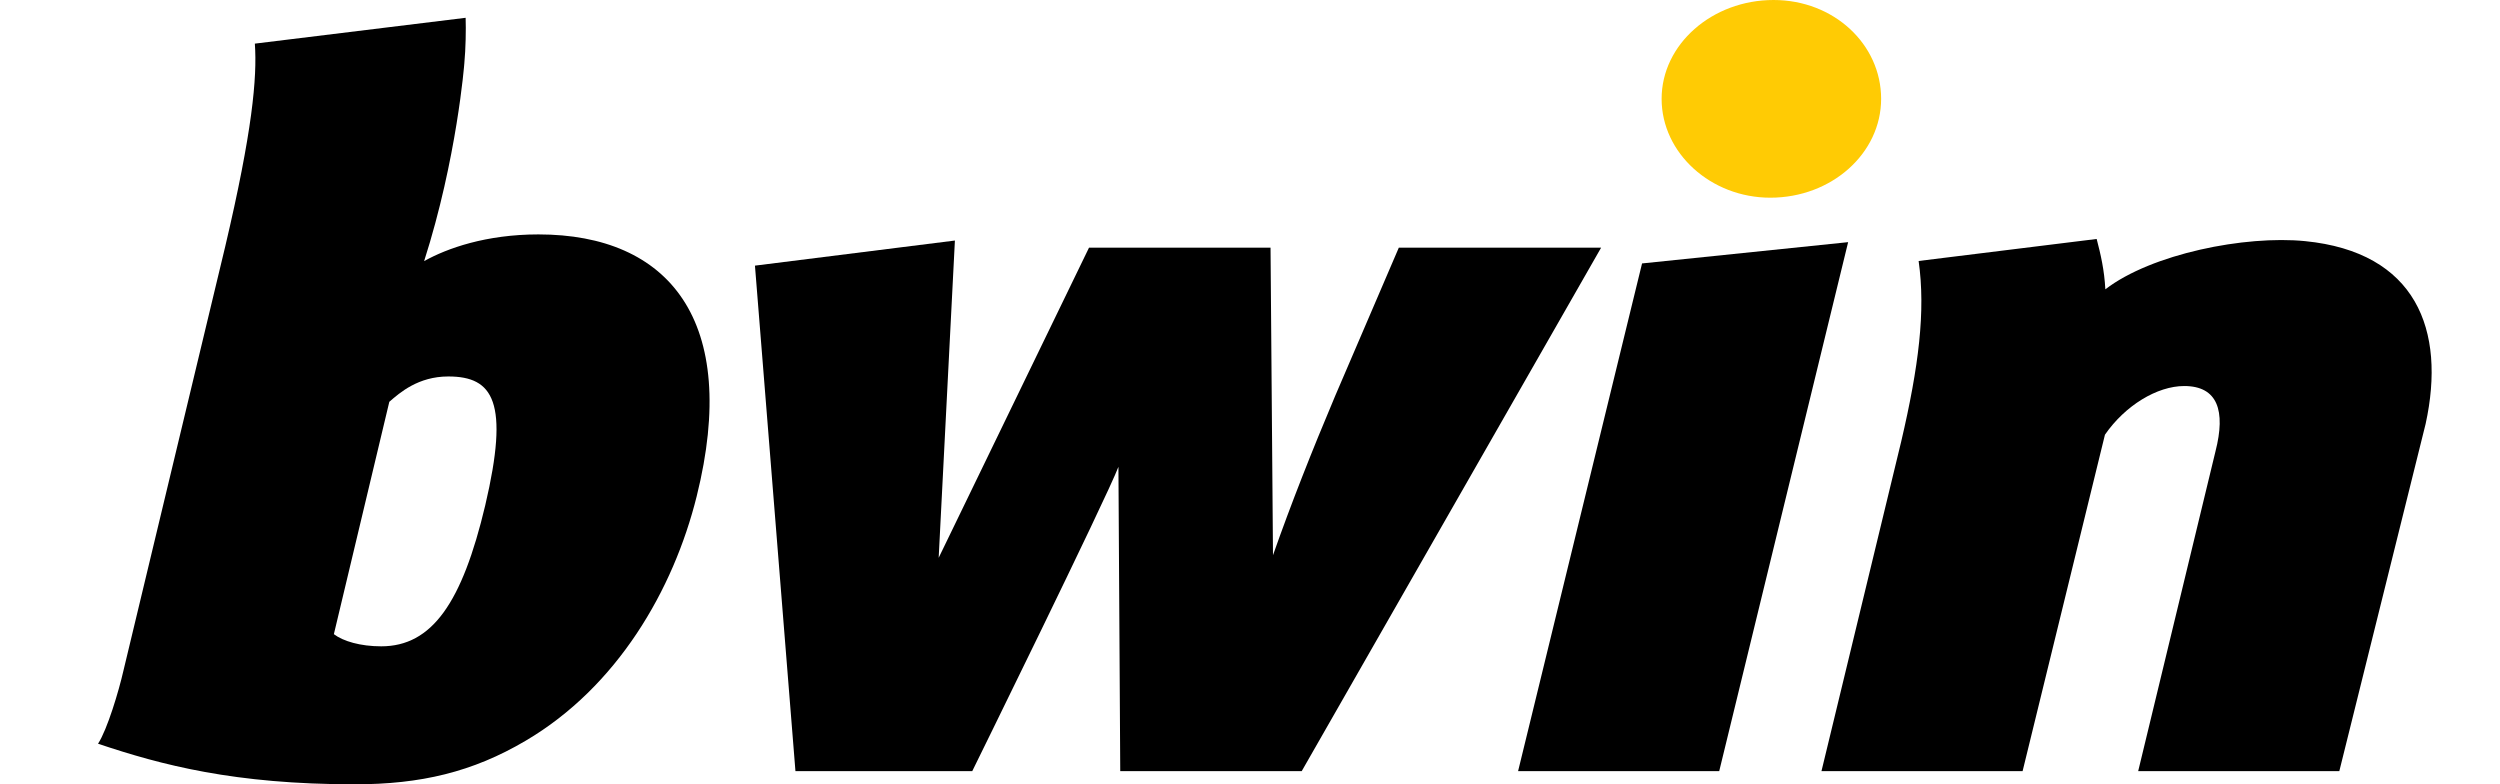
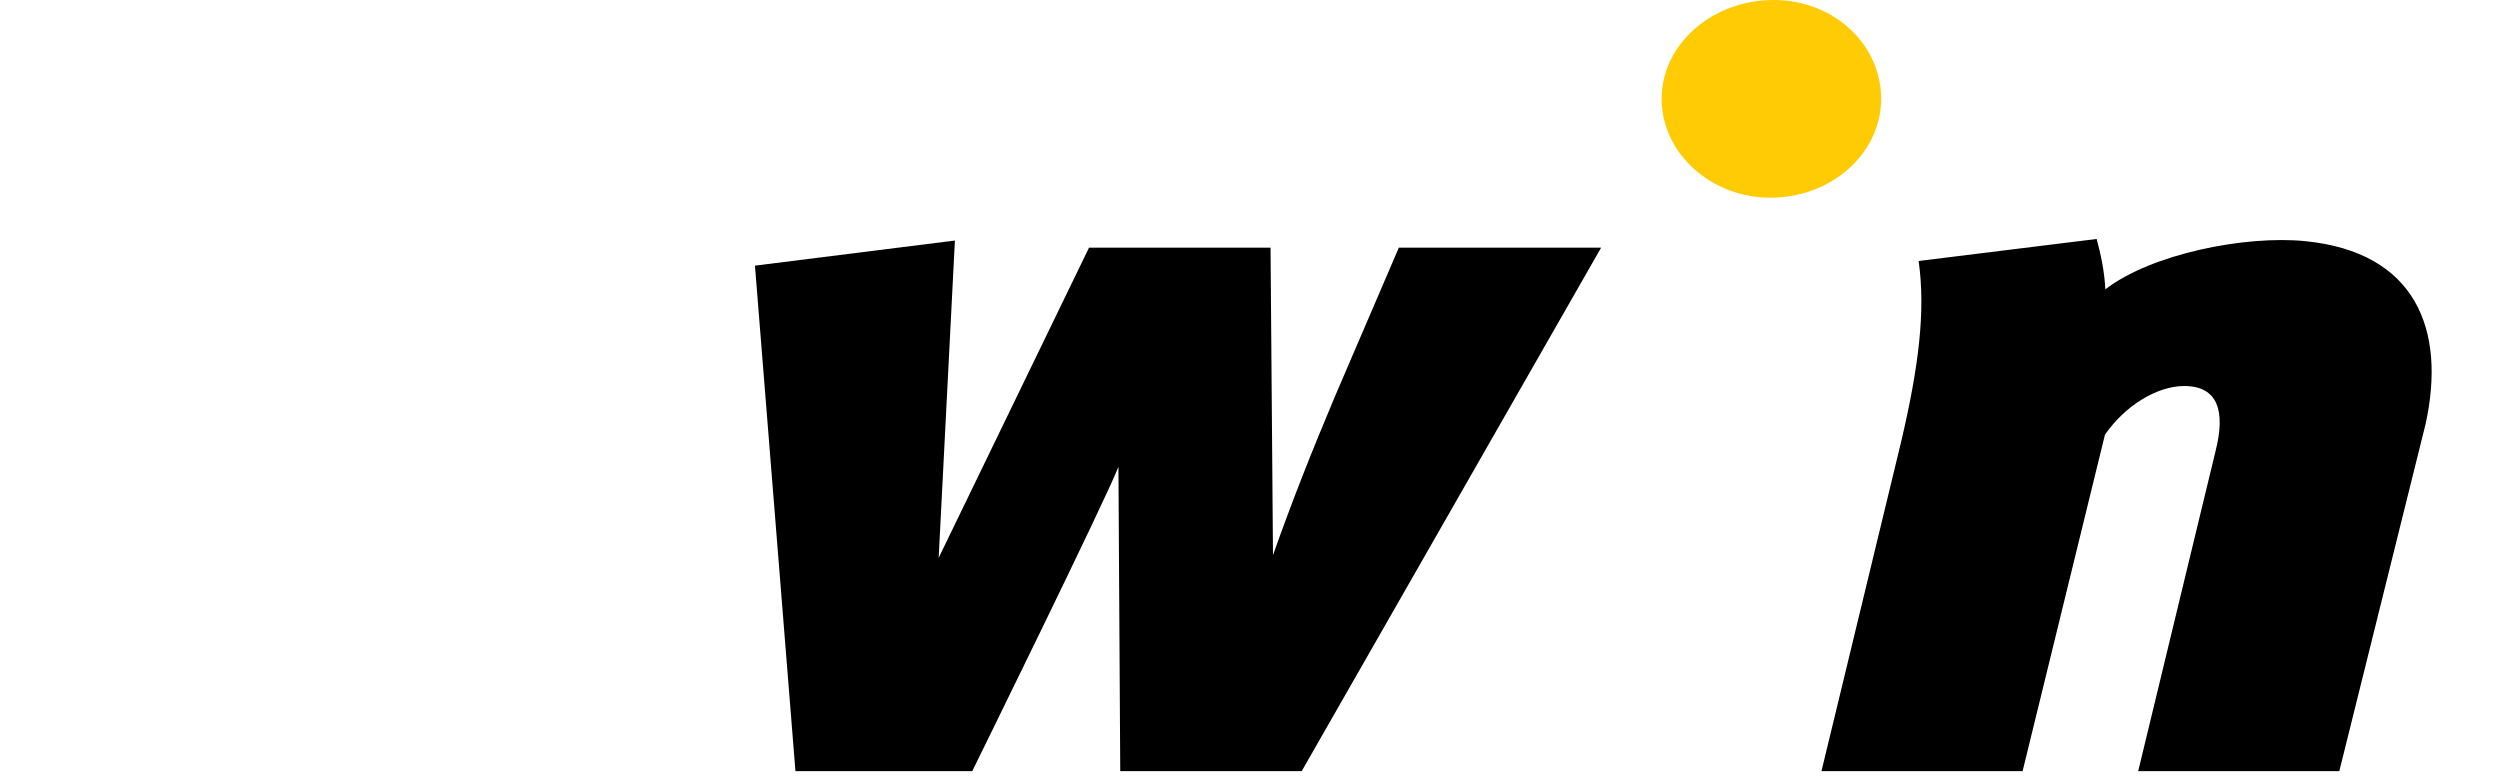
<svg xmlns="http://www.w3.org/2000/svg" width="51" height="16" viewBox="0 0 51 16" fill="none">
-   <path d="M33.498 5.374L30.969 15.731H35.072L37.702 4.94L33.498 5.374Z" fill="black" />
  <path d="M47.023 4.919C45.8 4.798 43.892 5.178 42.949 5.902C42.928 5.506 42.855 5.194 42.772 4.875L39.14 5.324C39.285 6.346 39.142 7.479 38.785 9.005L37.158 15.731H41.261L42.941 8.868C43.352 8.273 44.005 7.875 44.558 7.875C45.241 7.875 45.408 8.38 45.196 9.207L43.619 15.731H47.722L49.483 8.646C49.903 6.725 49.284 5.143 47.023 4.919Z" fill="black" />
  <path d="M38.375 2.016C38.375 0.905 37.412 1.62125e-05 36.181 1.62125e-05C34.927 1.62125e-05 33.897 0.905 33.897 2.016C33.897 3.127 34.905 4.033 36.114 4.033C37.367 4.033 38.375 3.127 38.375 2.016Z" fill="#FFCB04" />
  <path d="M28.536 5.052L27.239 8.073C26.759 9.209 26.338 10.278 25.969 11.326L25.919 5.052H22.216L19.149 11.379L19.48 4.907L15.401 5.419L16.227 15.731H19.834C19.834 15.731 22.571 10.167 22.816 9.523L22.853 15.731H26.555L32.663 5.052H28.536Z" fill="black" />
-   <path d="M10.984 4.782C9.919 4.782 9.121 5.064 8.652 5.327C9.323 3.232 9.472 1.297 9.472 1.297L9.472 1.297C9.501 0.983 9.507 0.609 9.499 0.363L5.199 0.89C5.248 1.585 5.147 2.684 4.594 5.031L2.518 13.682C2.424 14.096 2.189 14.882 2 15.172C3.297 15.607 4.782 16 7.235 16C8.579 16 9.64 15.751 10.725 15.11C12.588 14.013 13.738 12.038 14.213 10.122C15.104 6.541 13.649 4.782 10.984 4.782ZM9.899 10.308C9.428 12.295 8.814 13.185 7.777 13.185C7.353 13.185 6.999 13.081 6.811 12.937L7.942 8.197C8.155 8.011 8.532 7.68 9.145 7.68C10.064 7.68 10.395 8.197 9.899 10.308Z" fill="black" />
</svg>